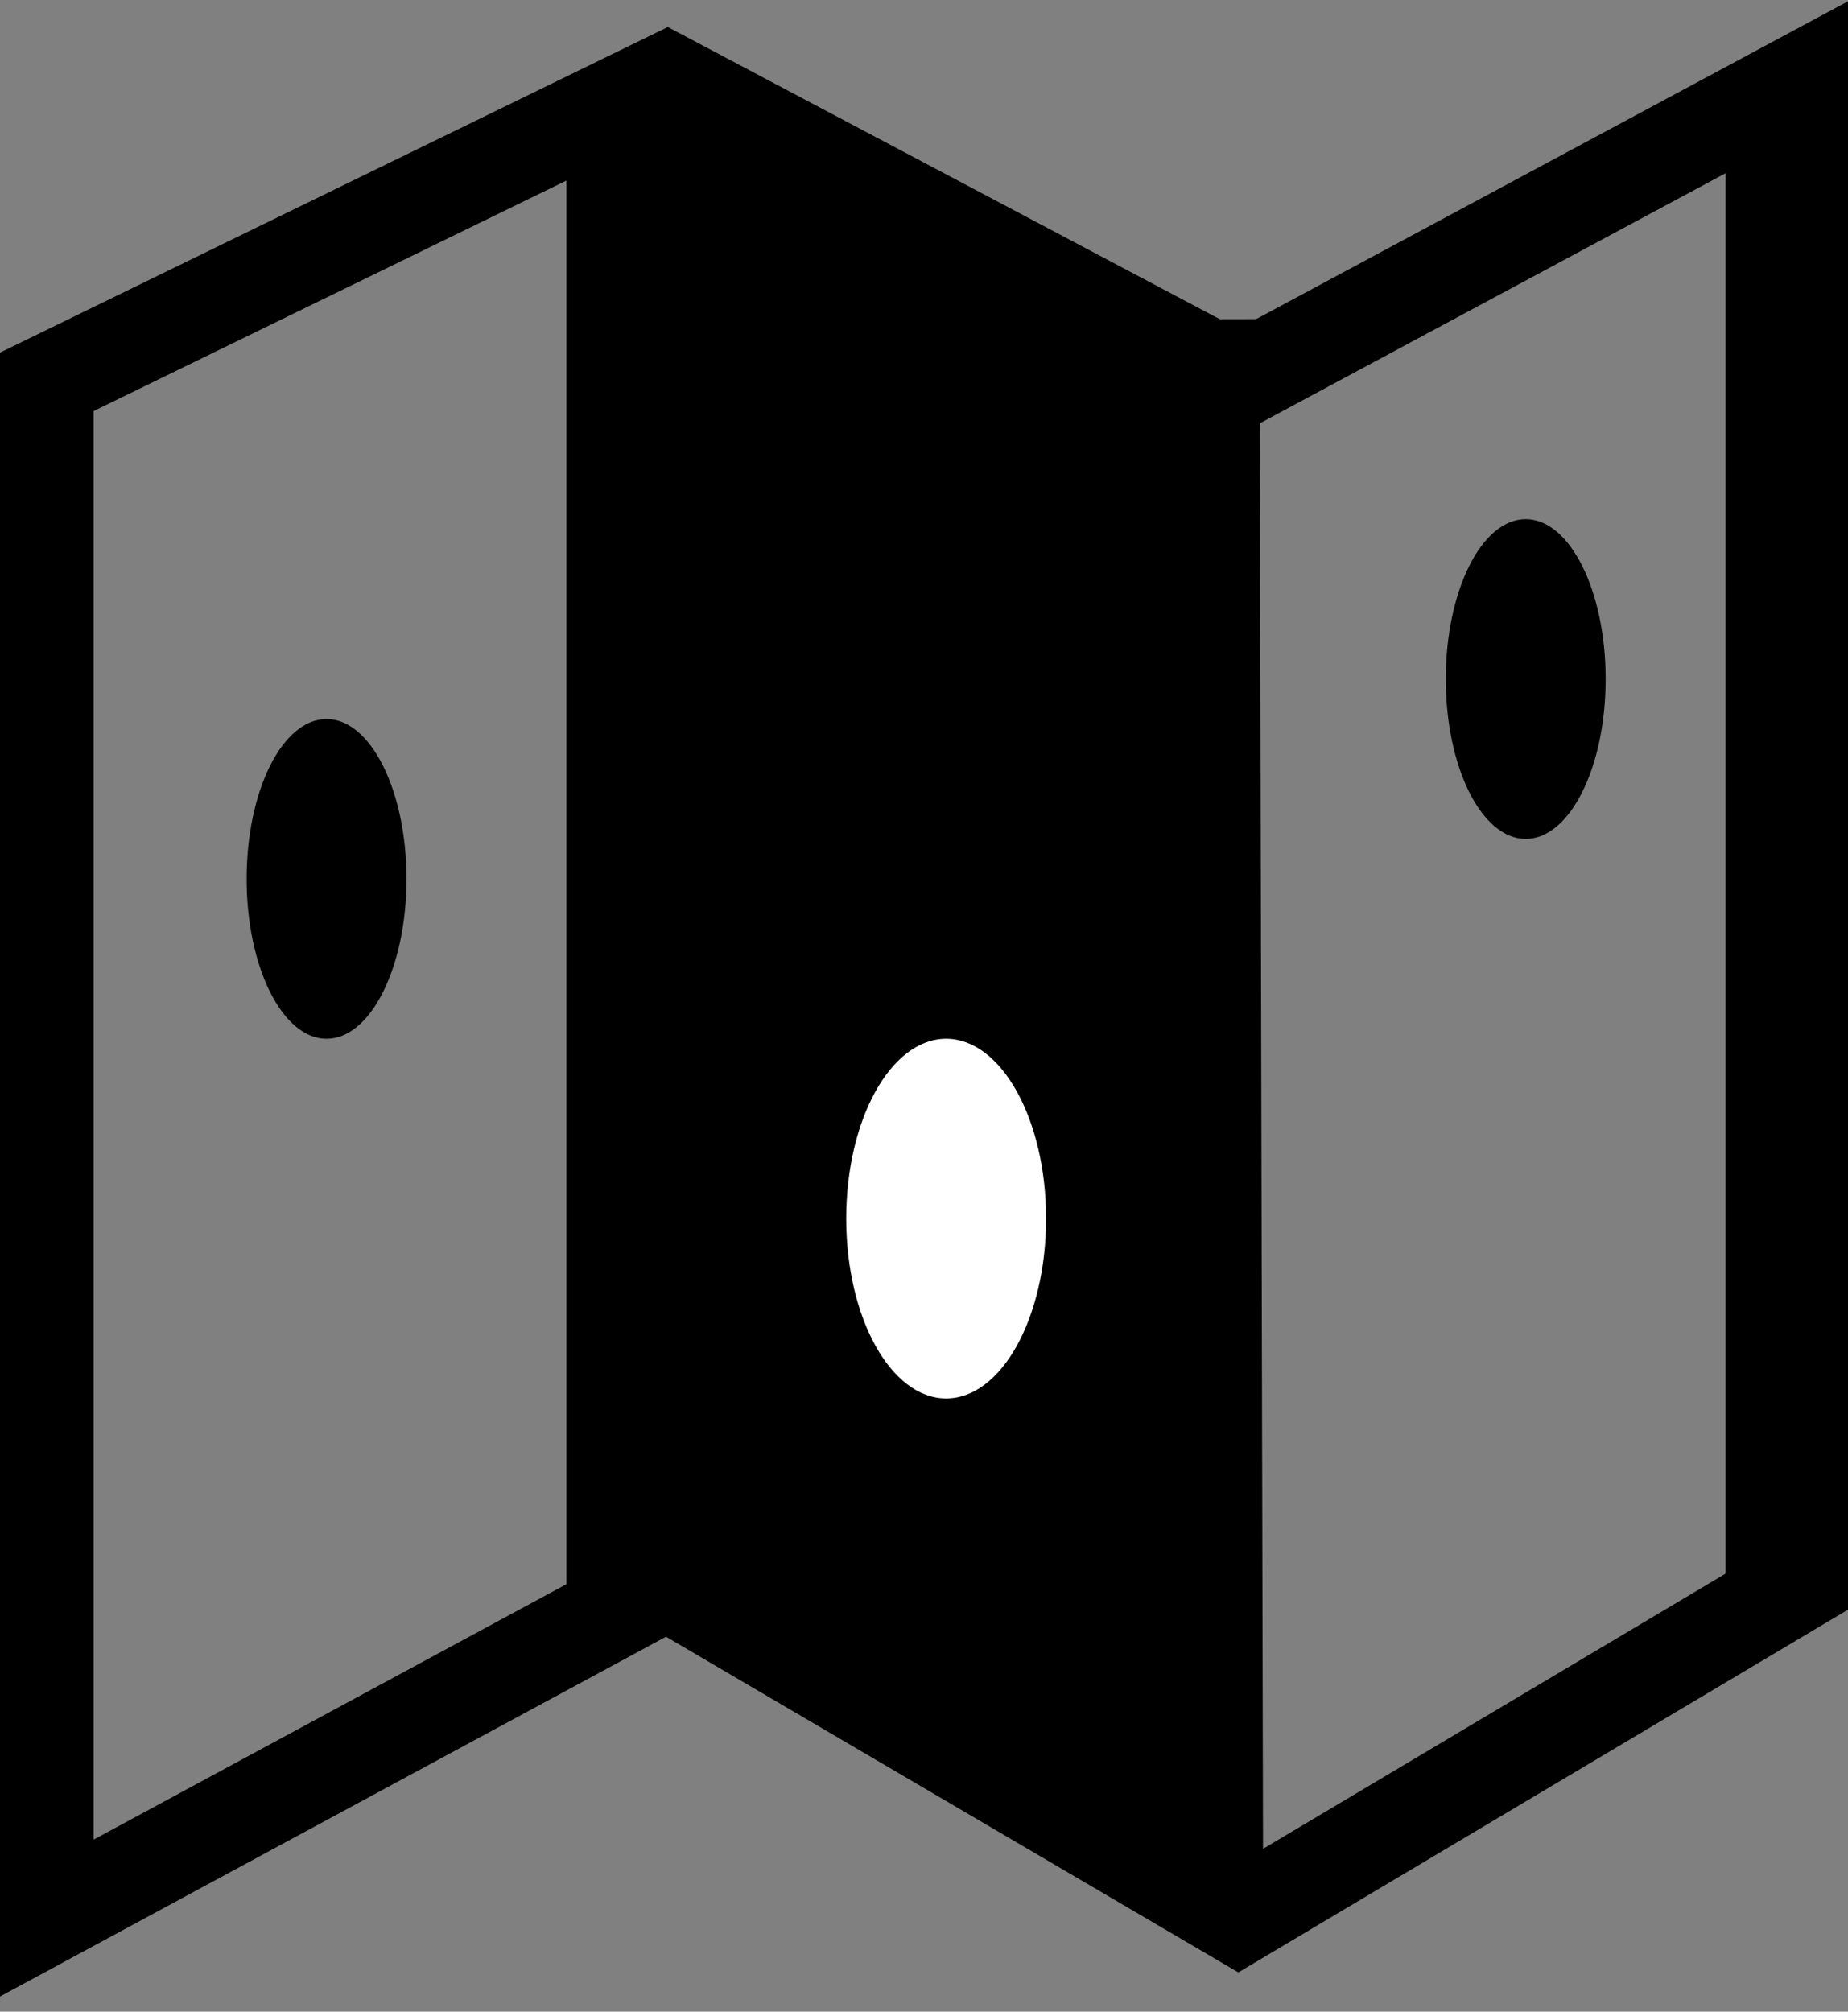
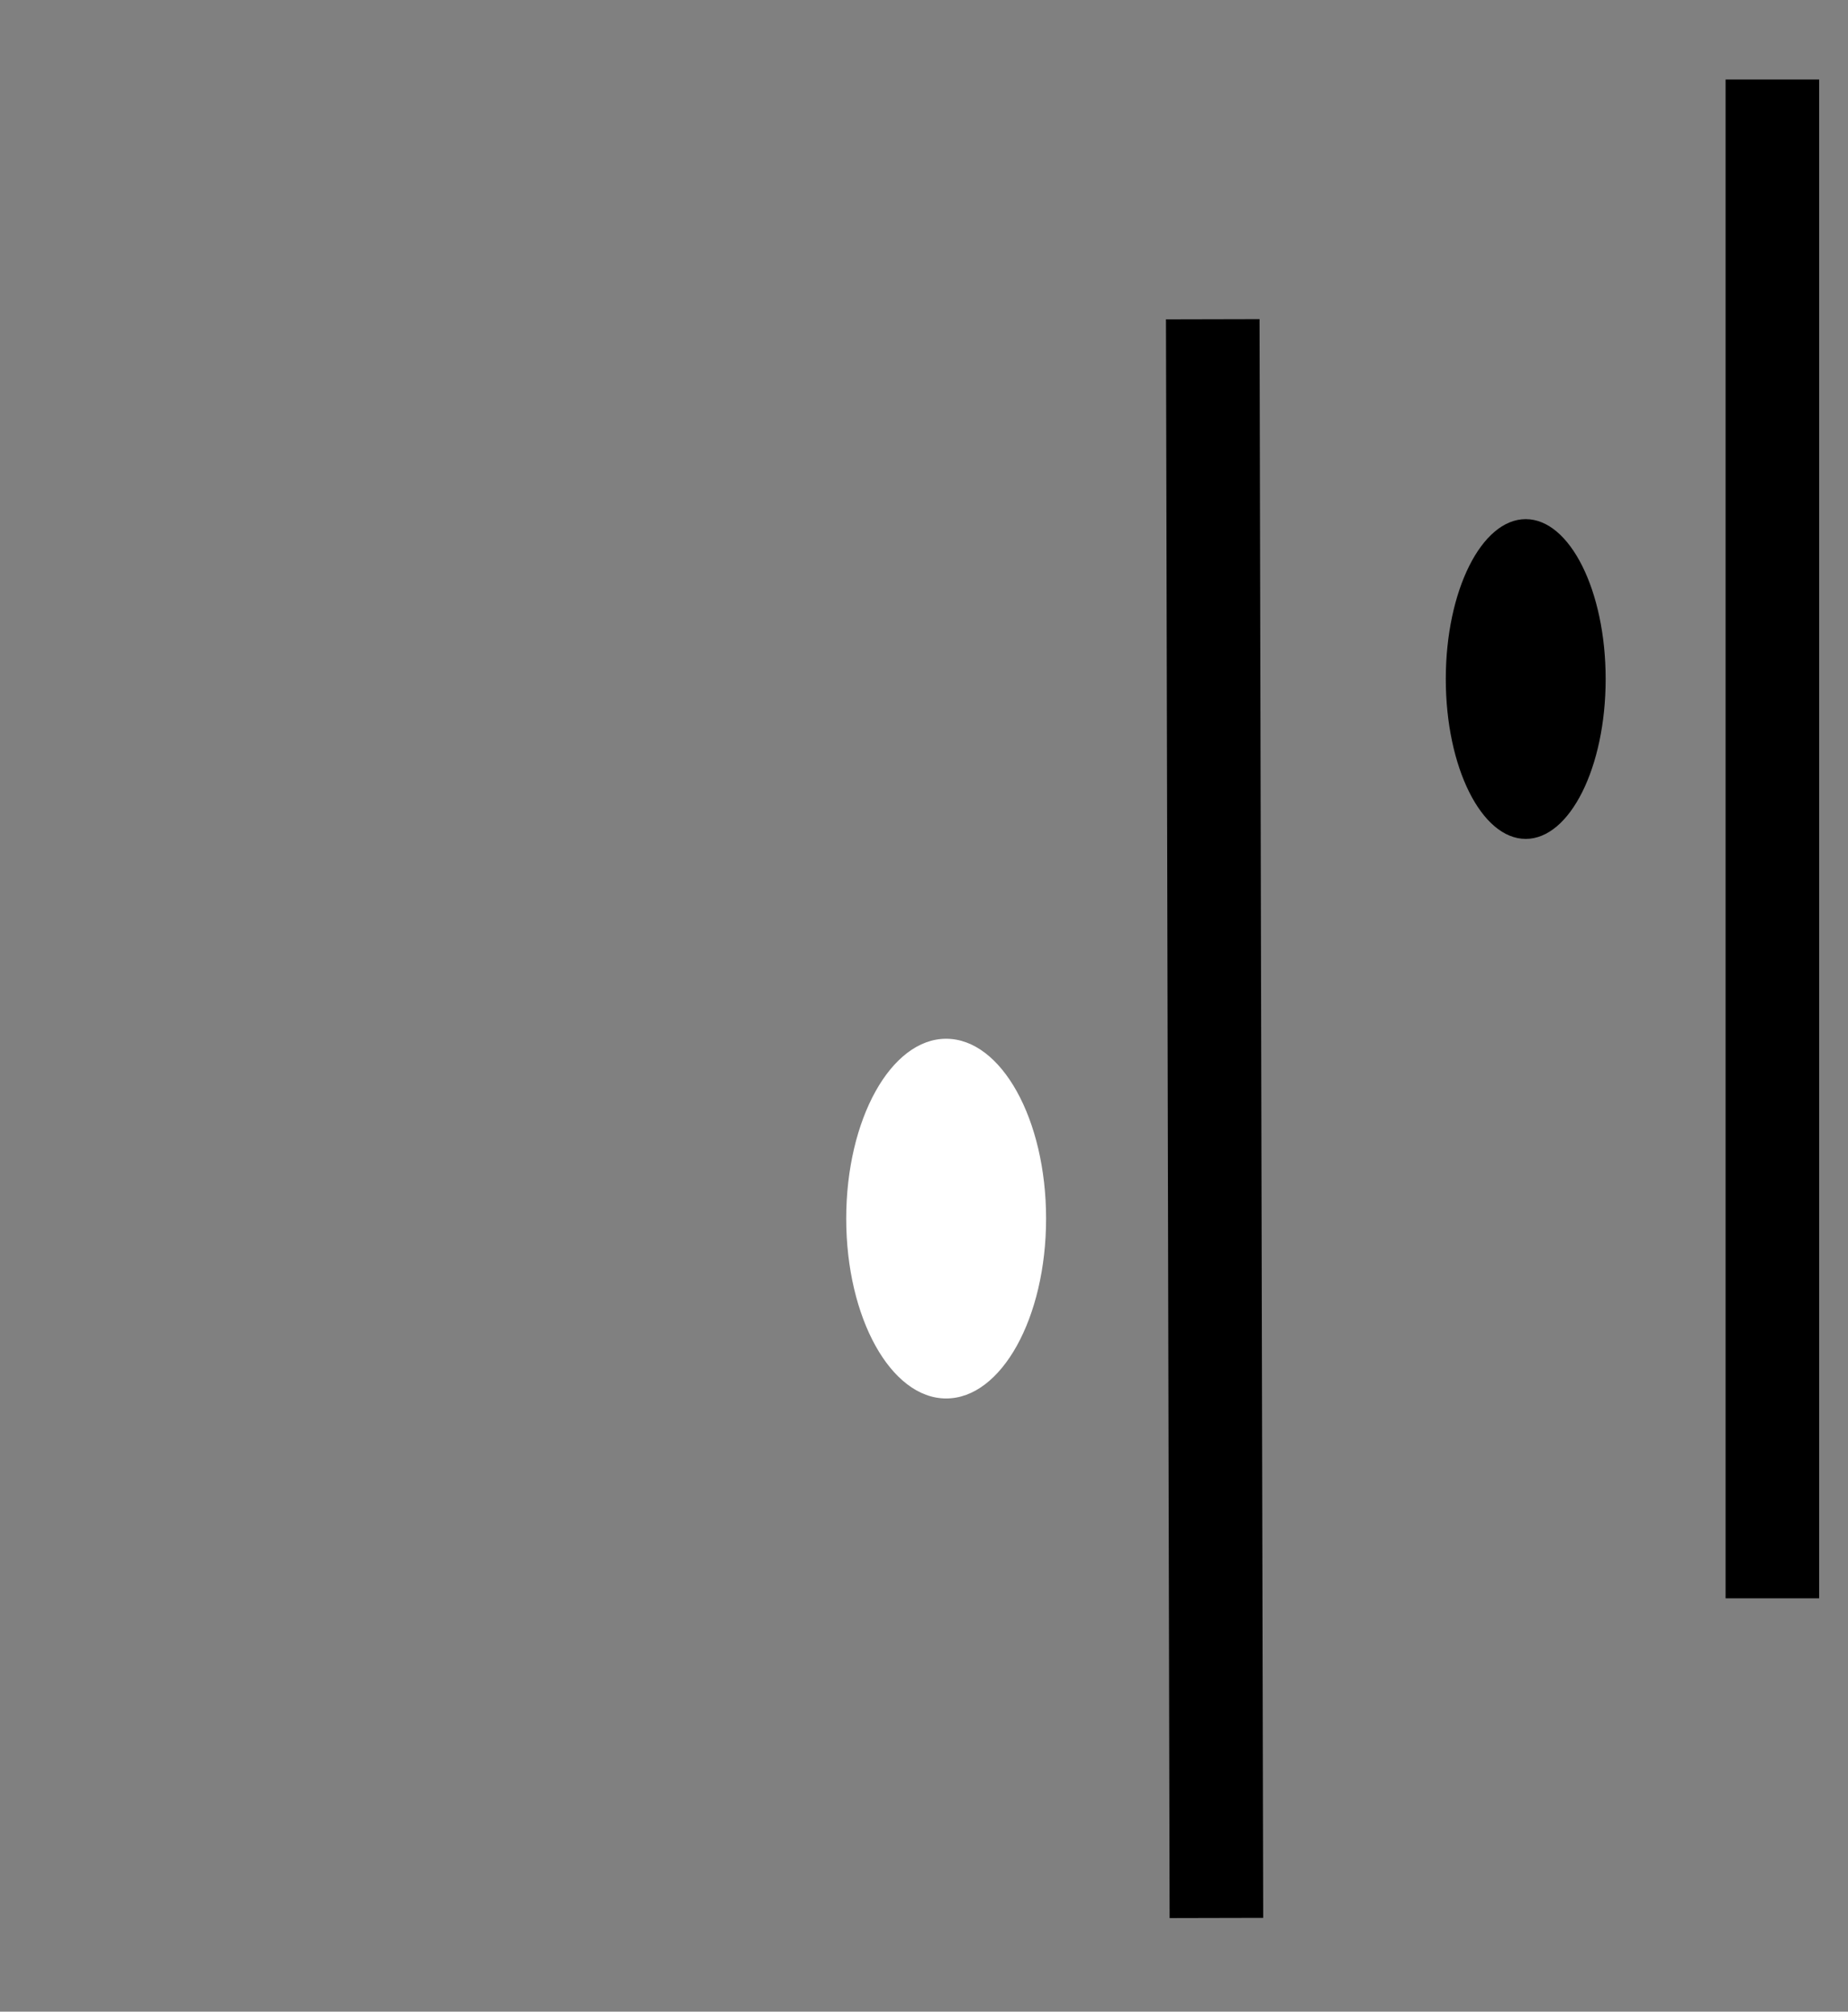
<svg xmlns="http://www.w3.org/2000/svg" width="79" height="86" viewBox="0 0 79 86" fill="none">
  <rect x="0" y="0" width="79" height="86" fill="#808080" stroke="none" />
-   <path d="M52.407 17.069L27.5 5V67L52.407 82.5V17.069Z" fill="black" />
-   <path d="M2 82V16.325L28.512 3.399L52.93 16.325L77 3.399V67.677L52.93 82L28.512 67.677L2 82Z" stroke="black" stroke-width="4" />
  <line x1="75.767" y1="3.399" x2="75.767" y2="68.33" stroke="black" stroke-width="4" />
  <line x1="51.844" y1="13.647" x2="52" y2="81.995" stroke="black" stroke-width="4" />
-   <line x1="26.214" y1="3.399" x2="26.214" y2="68.33" stroke="black" stroke-width="4" />
-   <ellipse cx="13.96" cy="37.574" rx="3.417" ry="6.835" fill="black" />
  <ellipse cx="40.447" cy="52.097" rx="4.272" ry="7.689" fill="white" />
  <ellipse cx="65.223" cy="29.029" rx="3.417" ry="6.835" fill="black" />
</svg>